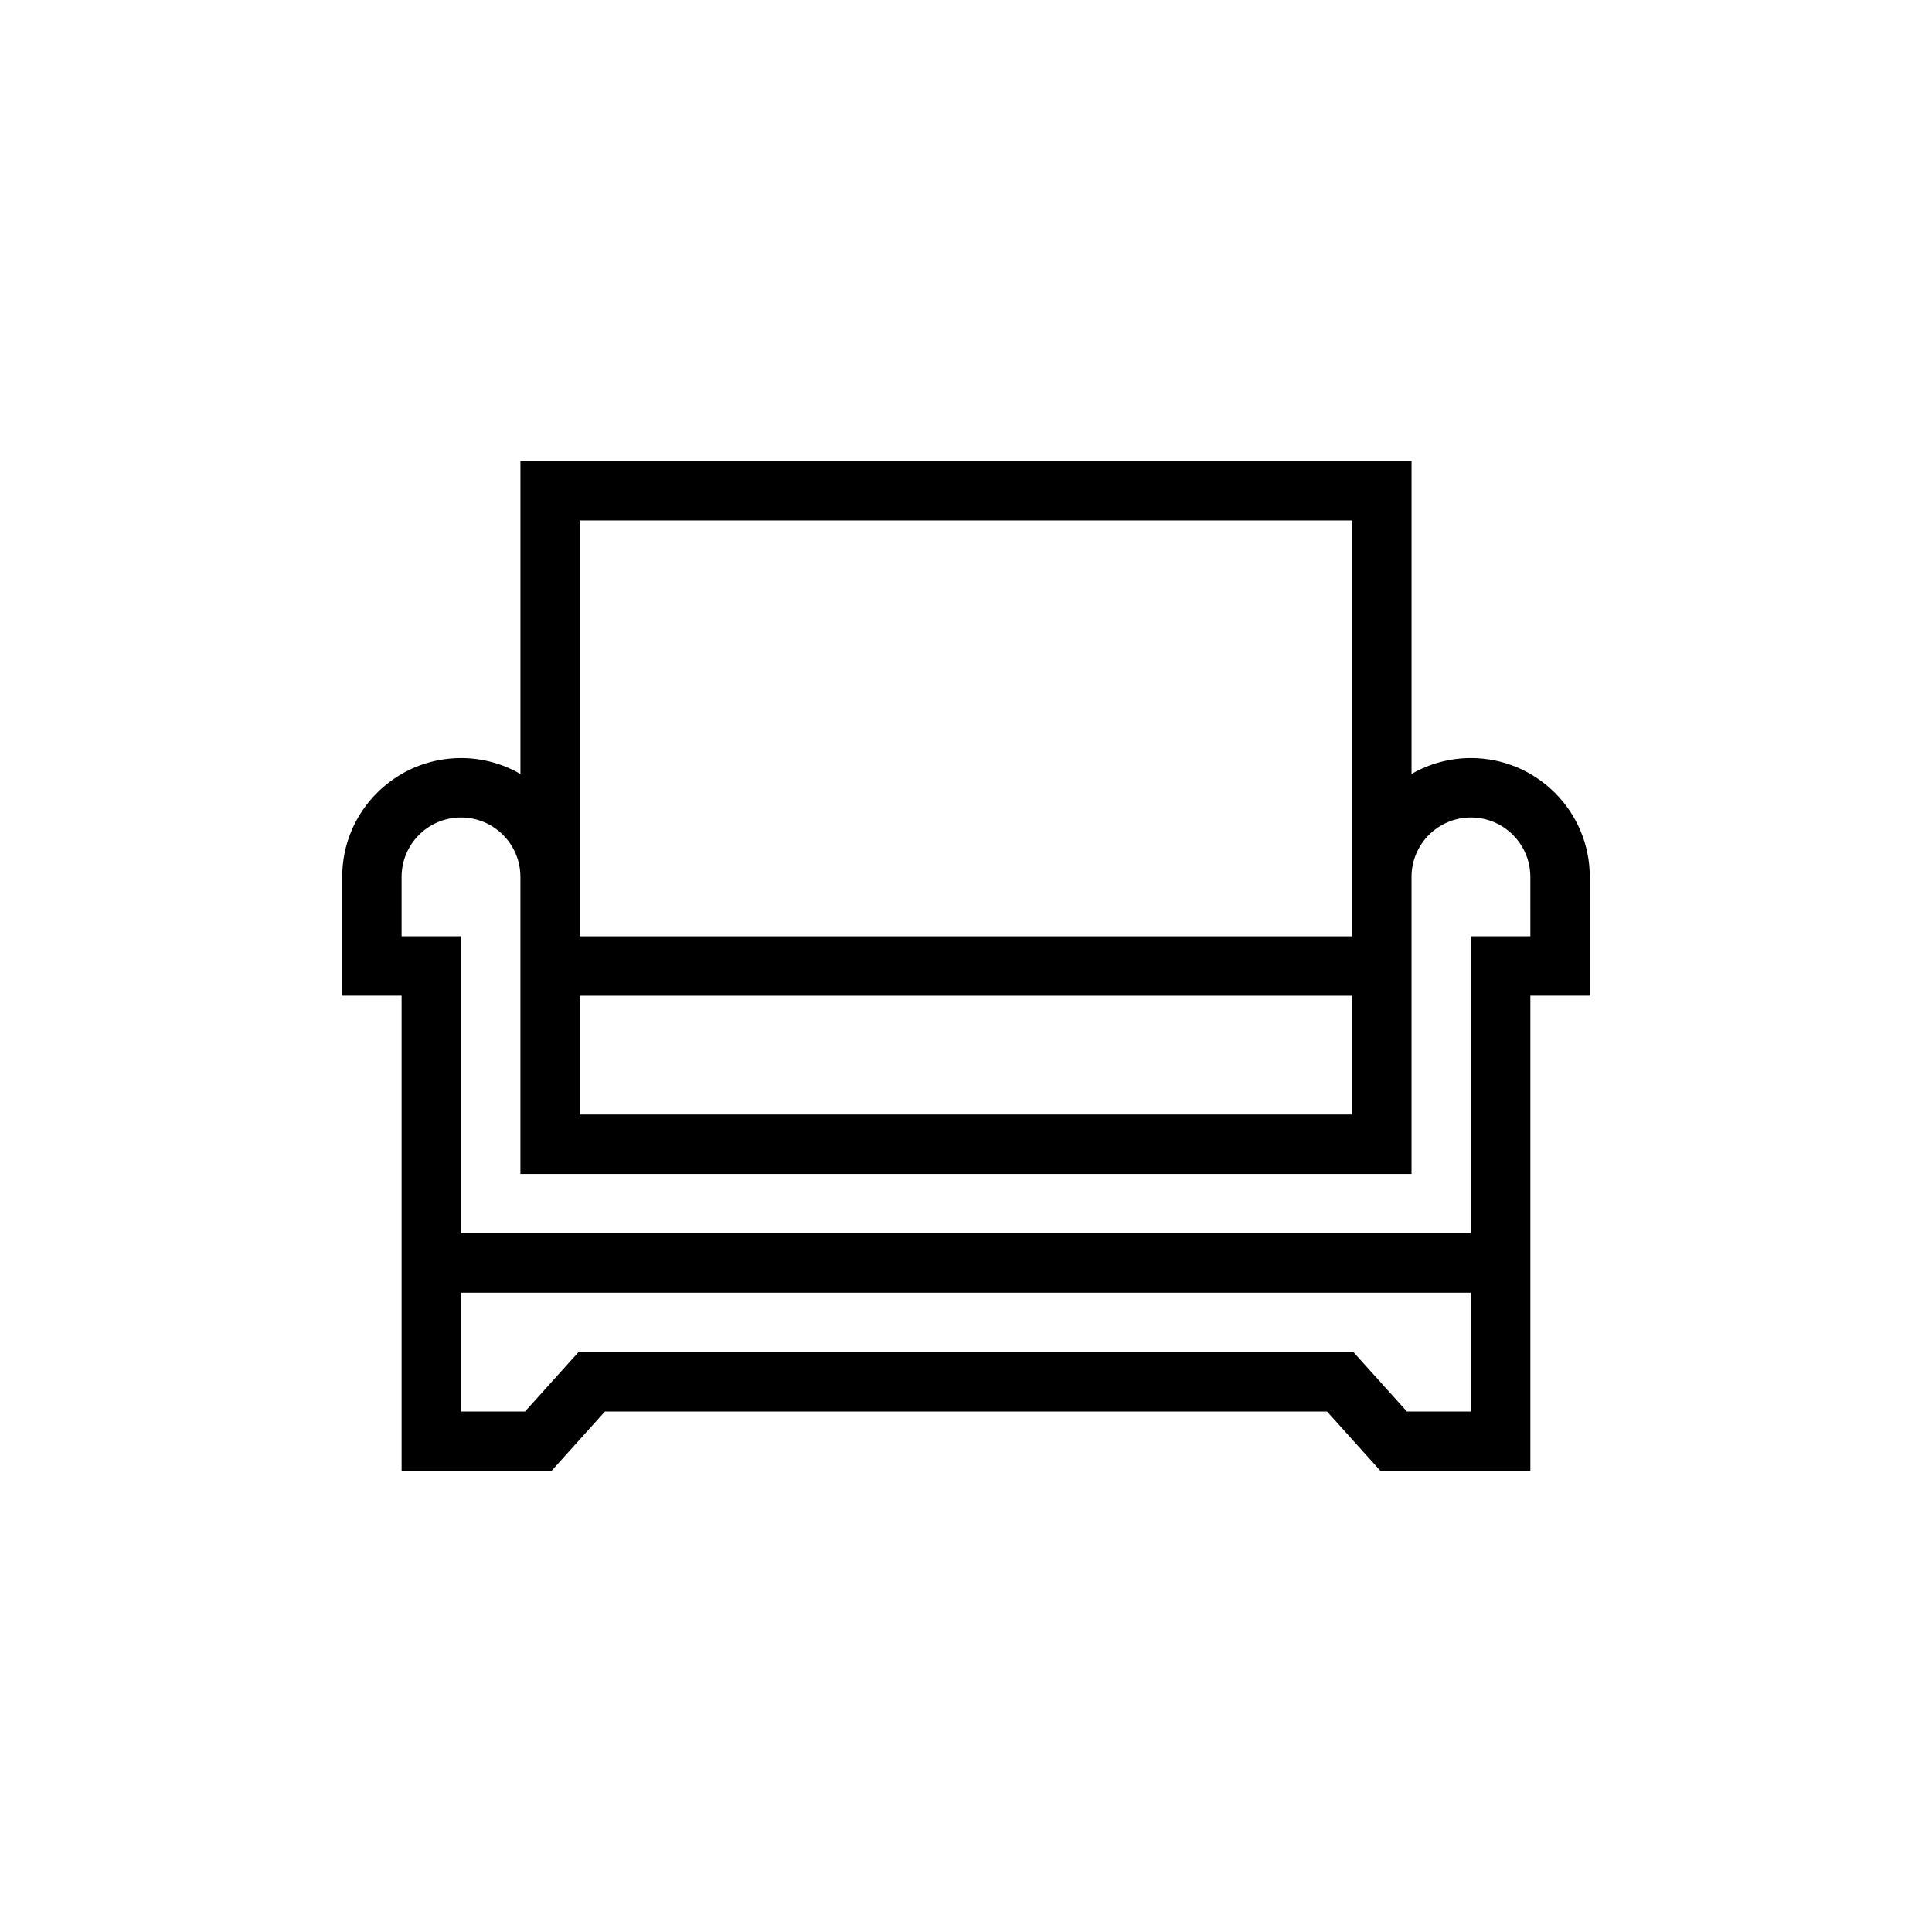
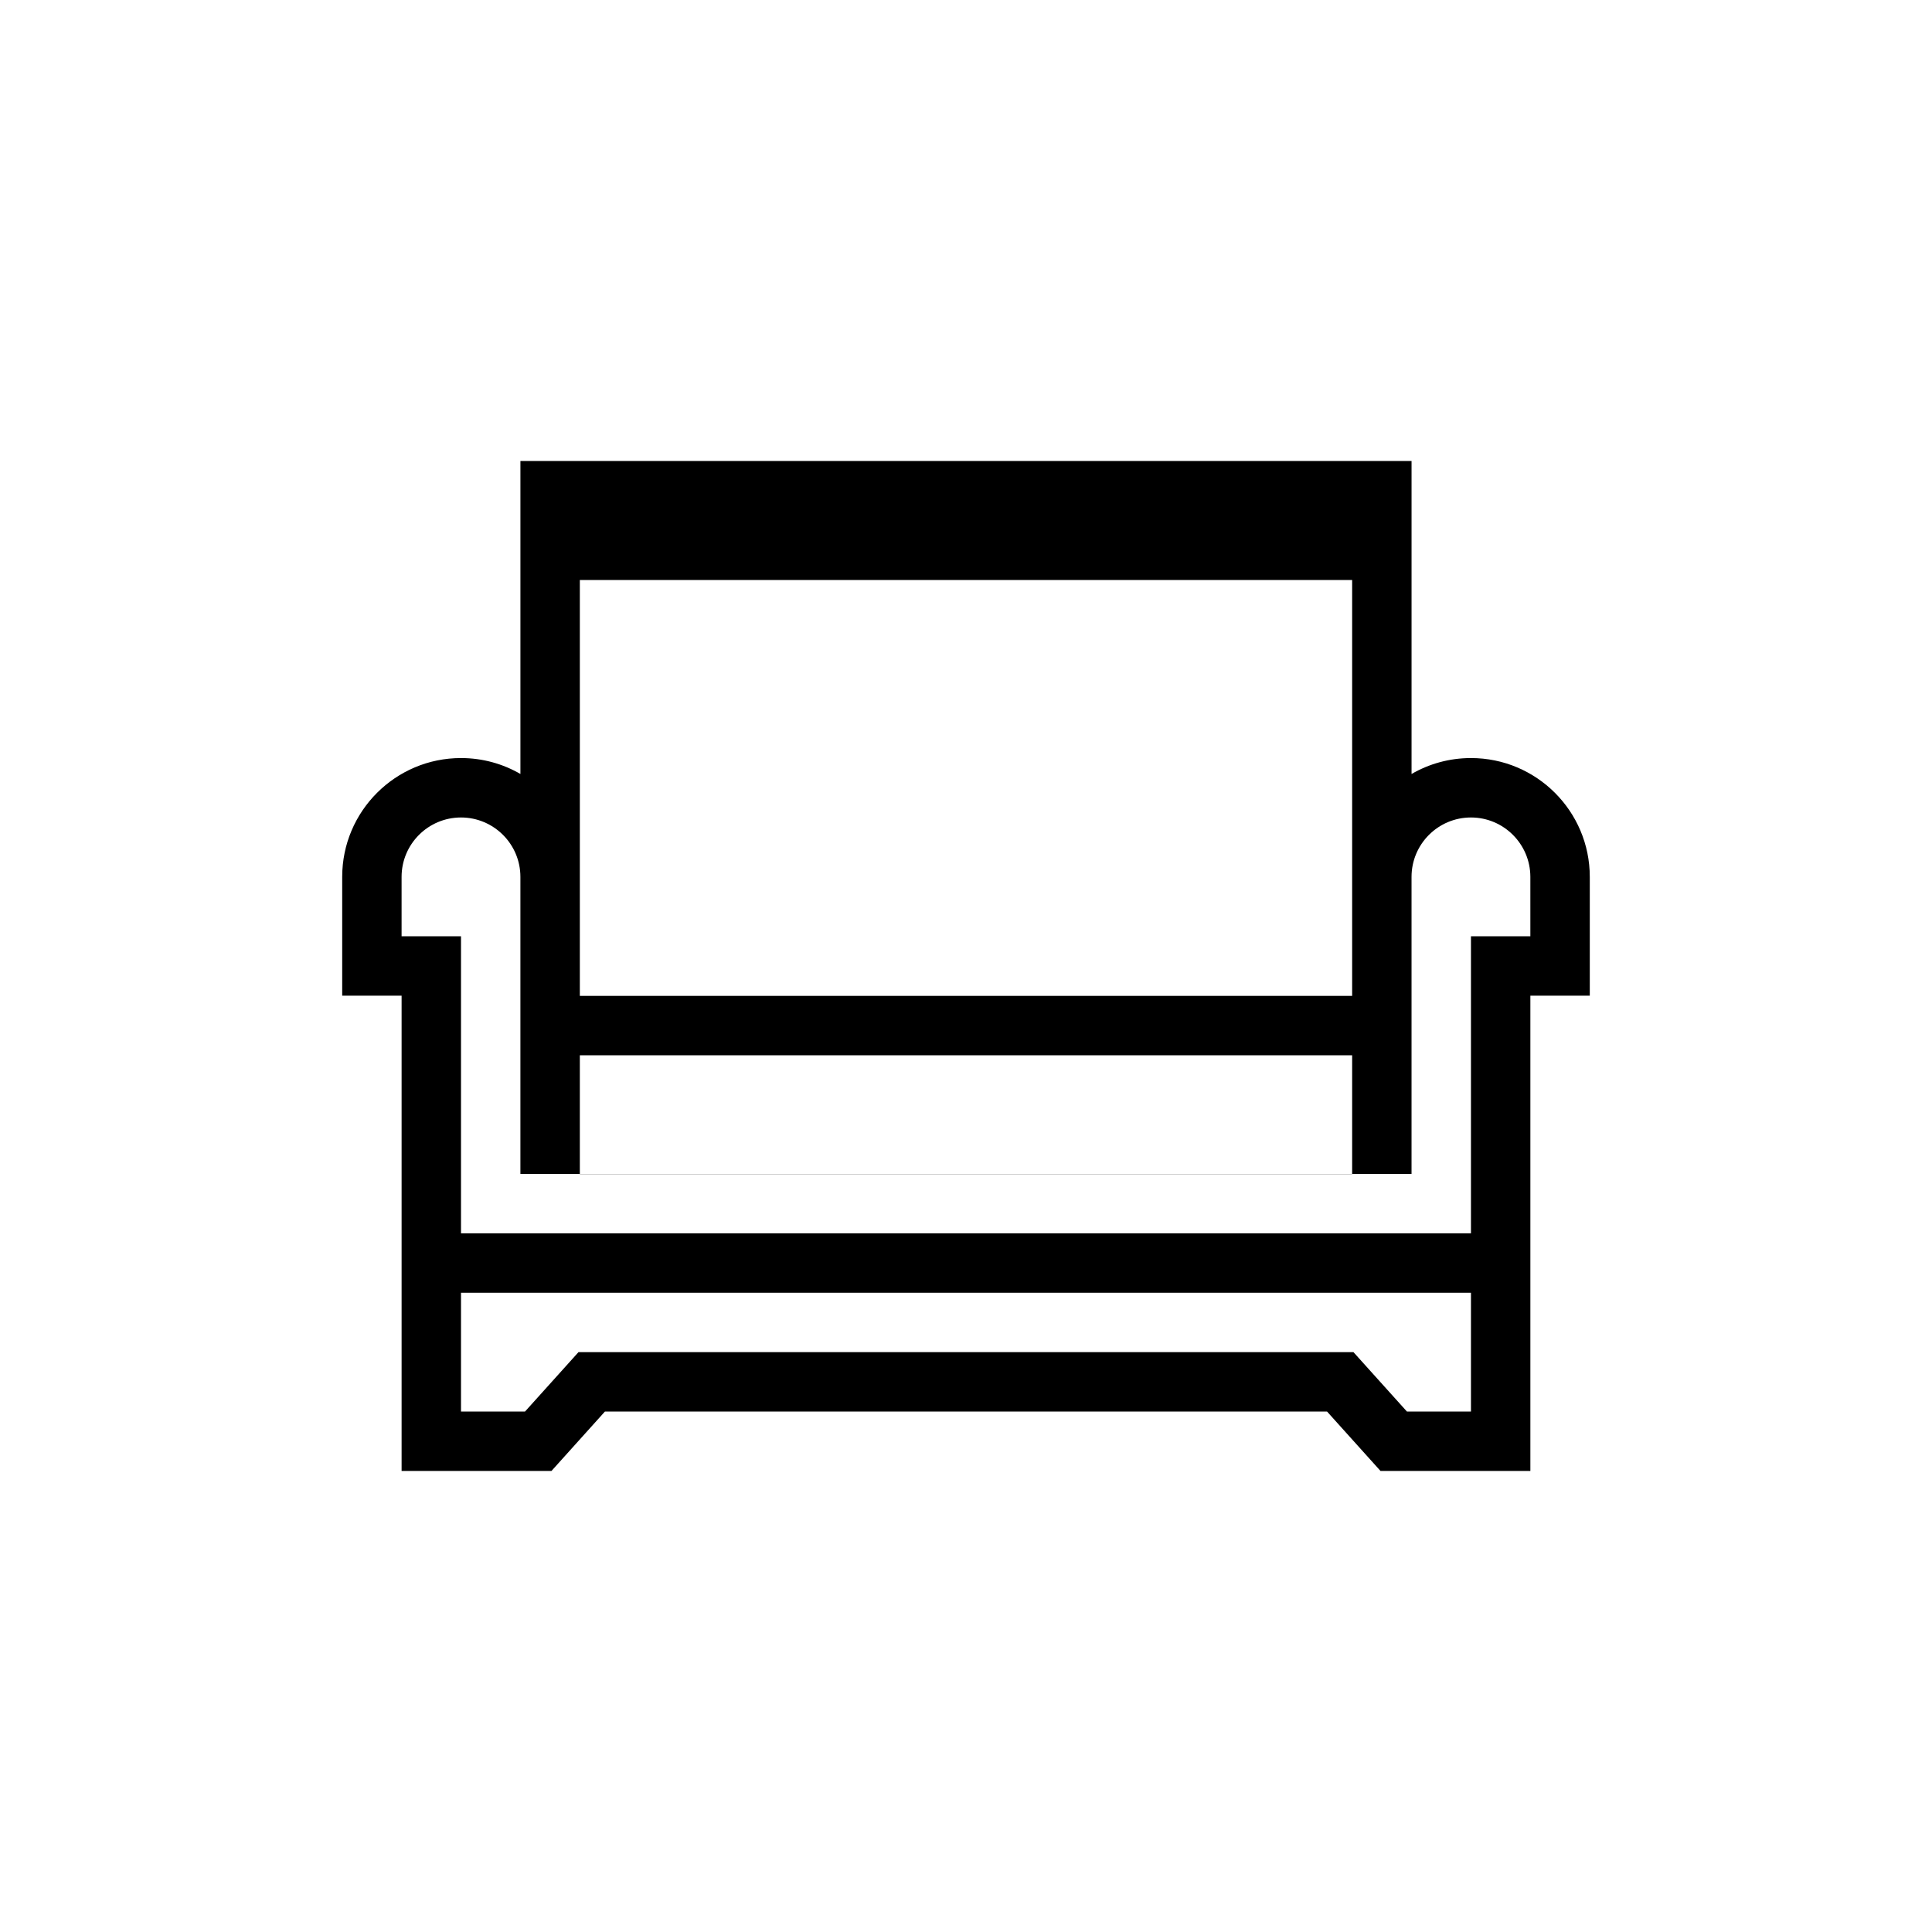
<svg xmlns="http://www.w3.org/2000/svg" fill="#000000" width="800px" height="800px" version="1.1" viewBox="144 144 512 512">
-   <path d="m565.31 376.38v31.488h-15.746v125.95h-39.715l-14.168-15.746h-191.37l-14.168 15.746h-39.715v-125.95h-15.742v-31.488c0-17.383 14.105-31.488 31.488-31.488 5.731 0 11.105 1.535 15.742 4.219v-82.938h236.16v82.938c4.637-2.684 10.016-4.219 15.746-4.219 17.379 0 31.488 14.105 31.488 31.488zm-299.14 110.21v31.488h16.961l14.172-15.742h205.38l14.172 15.742h16.965v-31.488zm283.39-110.25c-0.031-8.668-7.07-15.699-15.742-15.699-8.691 0-15.746 7.055-15.746 15.746v78.719h-236.16v-78.719c0-8.691-7.055-15.746-15.742-15.746-8.691 0-15.746 7.055-15.746 15.746v15.742h15.746v78.723h267.65v-78.723h15.742zm-47.23 31.535h-204.67v31.488h204.67zm0-15.746v-110.21h-204.67v110.21z" fill-rule="evenodd" />
+   <path d="m565.31 376.38v31.488h-15.746v125.95h-39.715l-14.168-15.746h-191.37l-14.168 15.746h-39.715v-125.95h-15.742v-31.488c0-17.383 14.105-31.488 31.488-31.488 5.731 0 11.105 1.535 15.742 4.219v-82.938h236.16v82.938c4.637-2.684 10.016-4.219 15.746-4.219 17.379 0 31.488 14.105 31.488 31.488zm-299.14 110.21v31.488h16.961l14.172-15.742h205.38l14.172 15.742h16.965v-31.488zm283.39-110.25c-0.031-8.668-7.07-15.699-15.742-15.699-8.691 0-15.746 7.055-15.746 15.746v78.719h-236.16v-78.719c0-8.691-7.055-15.746-15.742-15.746-8.691 0-15.746 7.055-15.746 15.746v15.742h15.746v78.723h267.65v-78.723h15.742m-47.23 31.535h-204.67v31.488h204.67zm0-15.746v-110.21h-204.67v110.21z" fill-rule="evenodd" />
</svg>